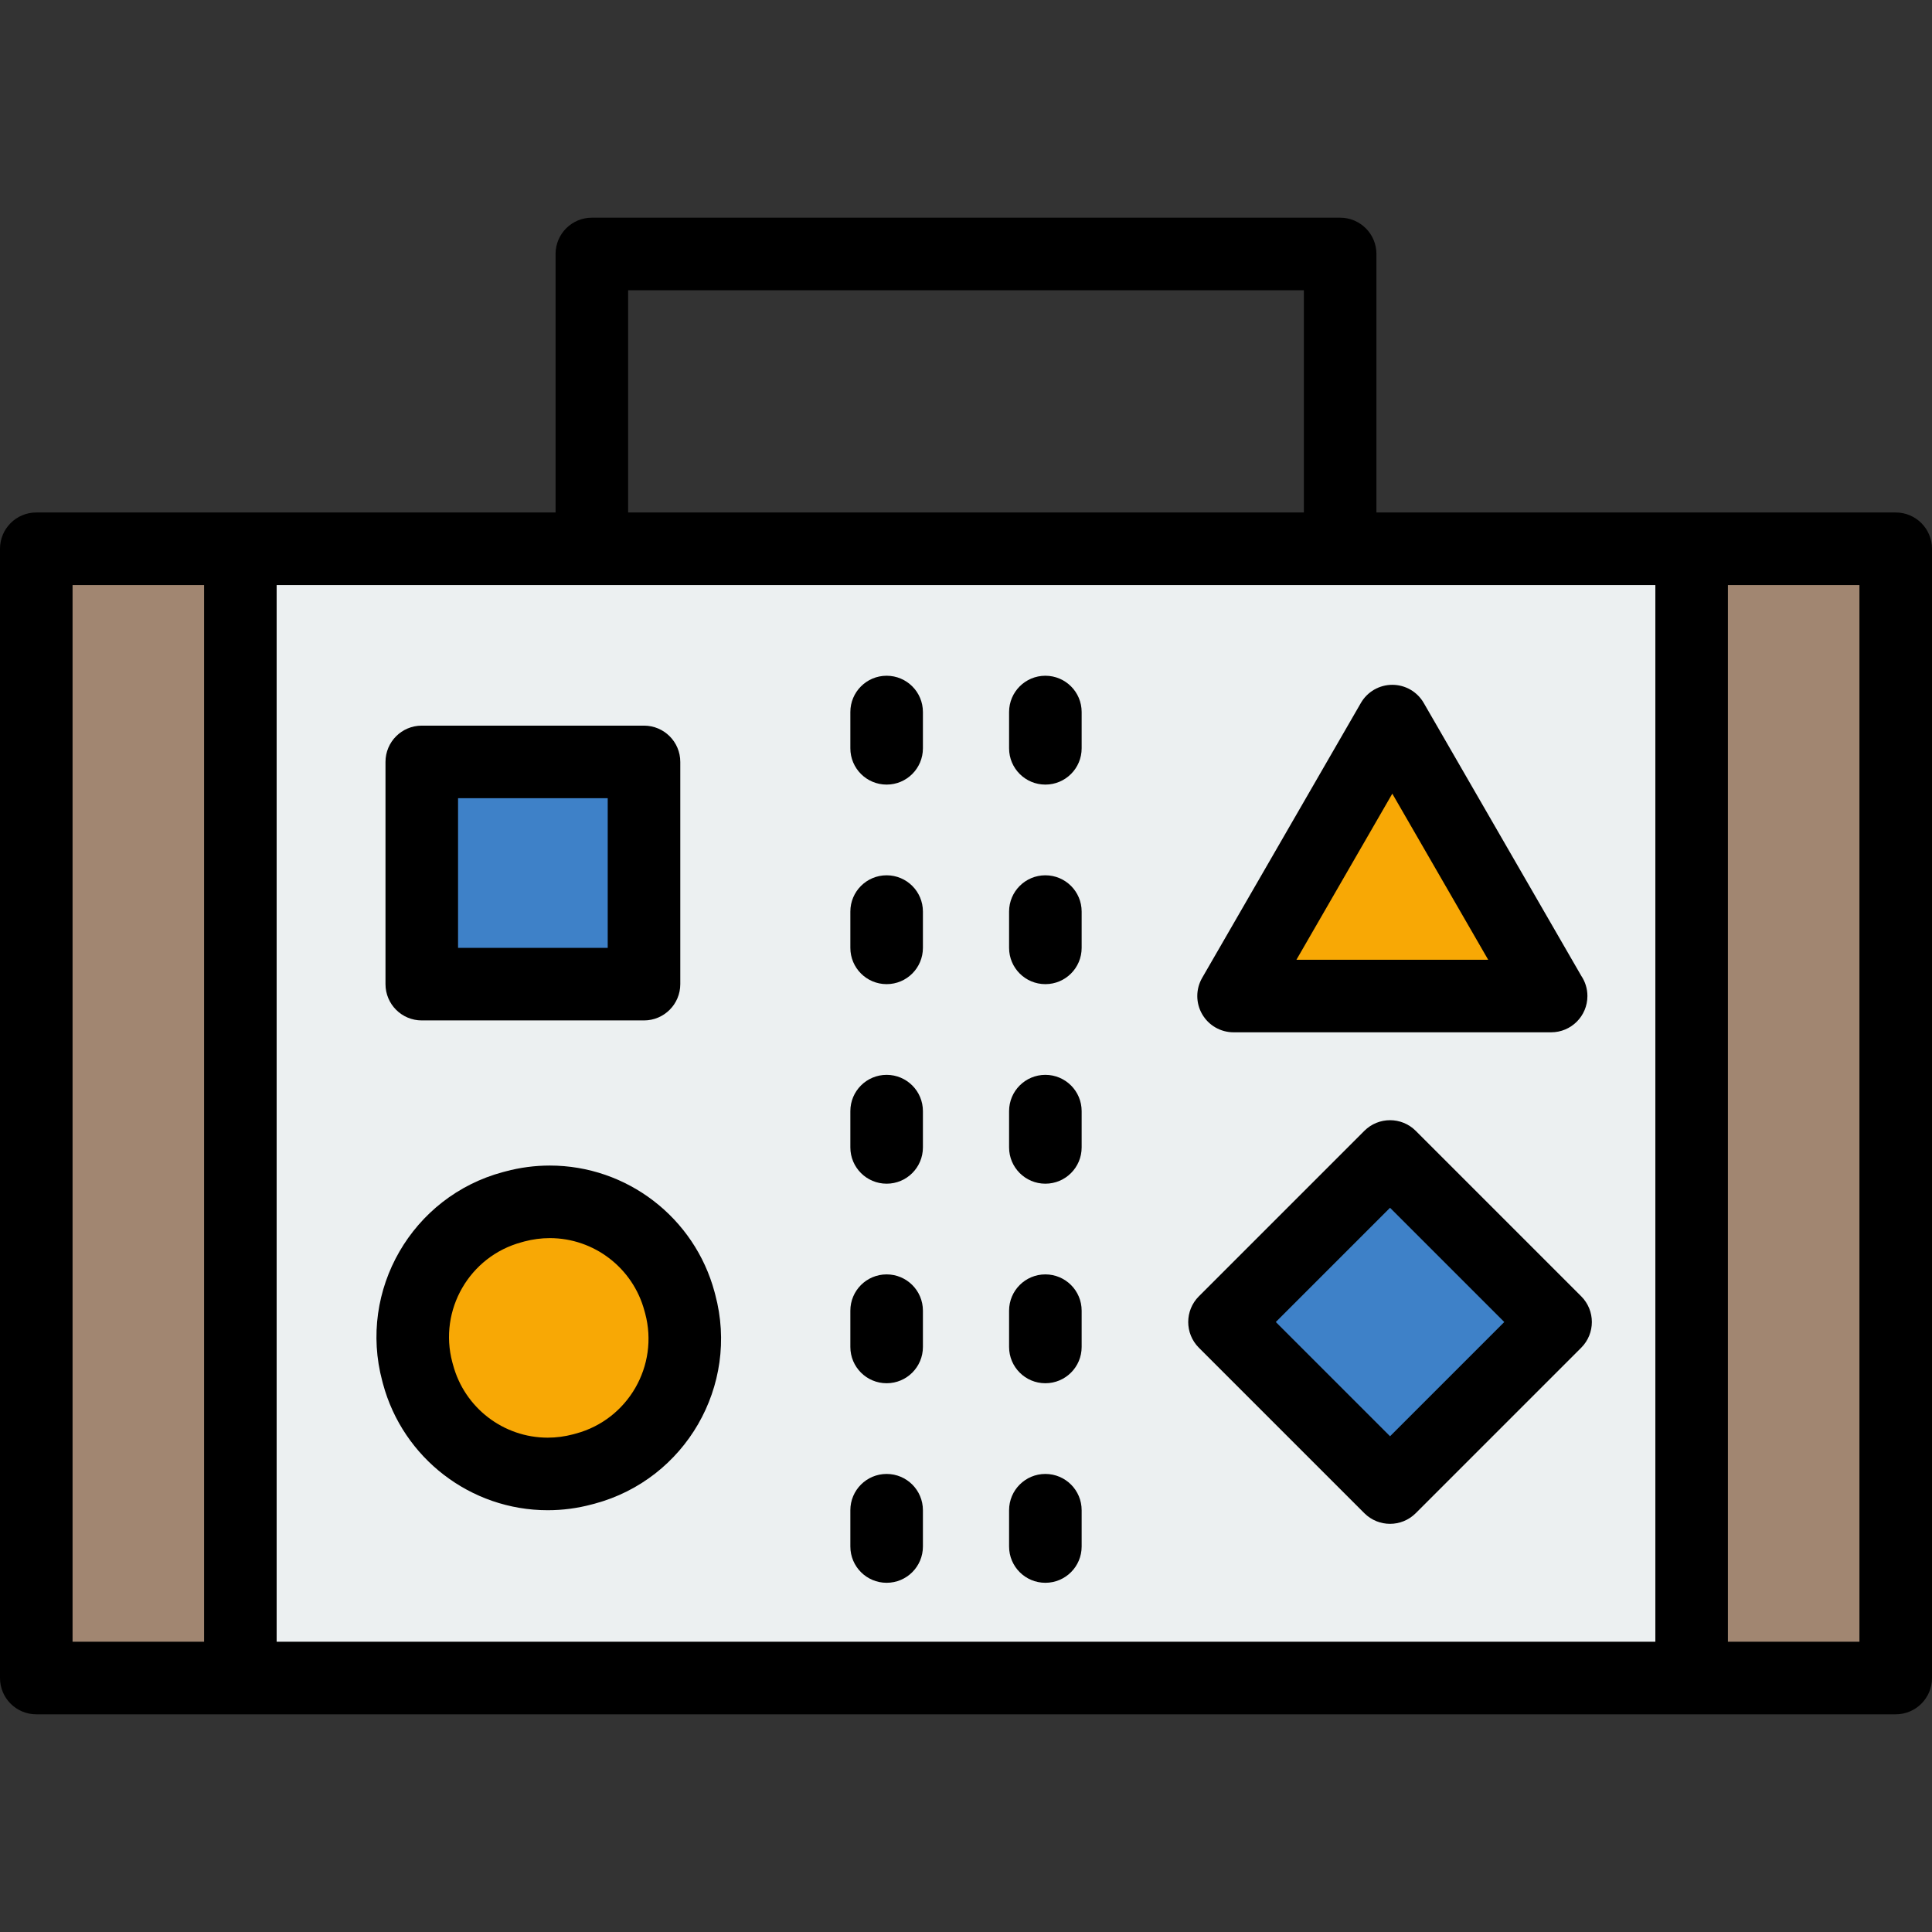
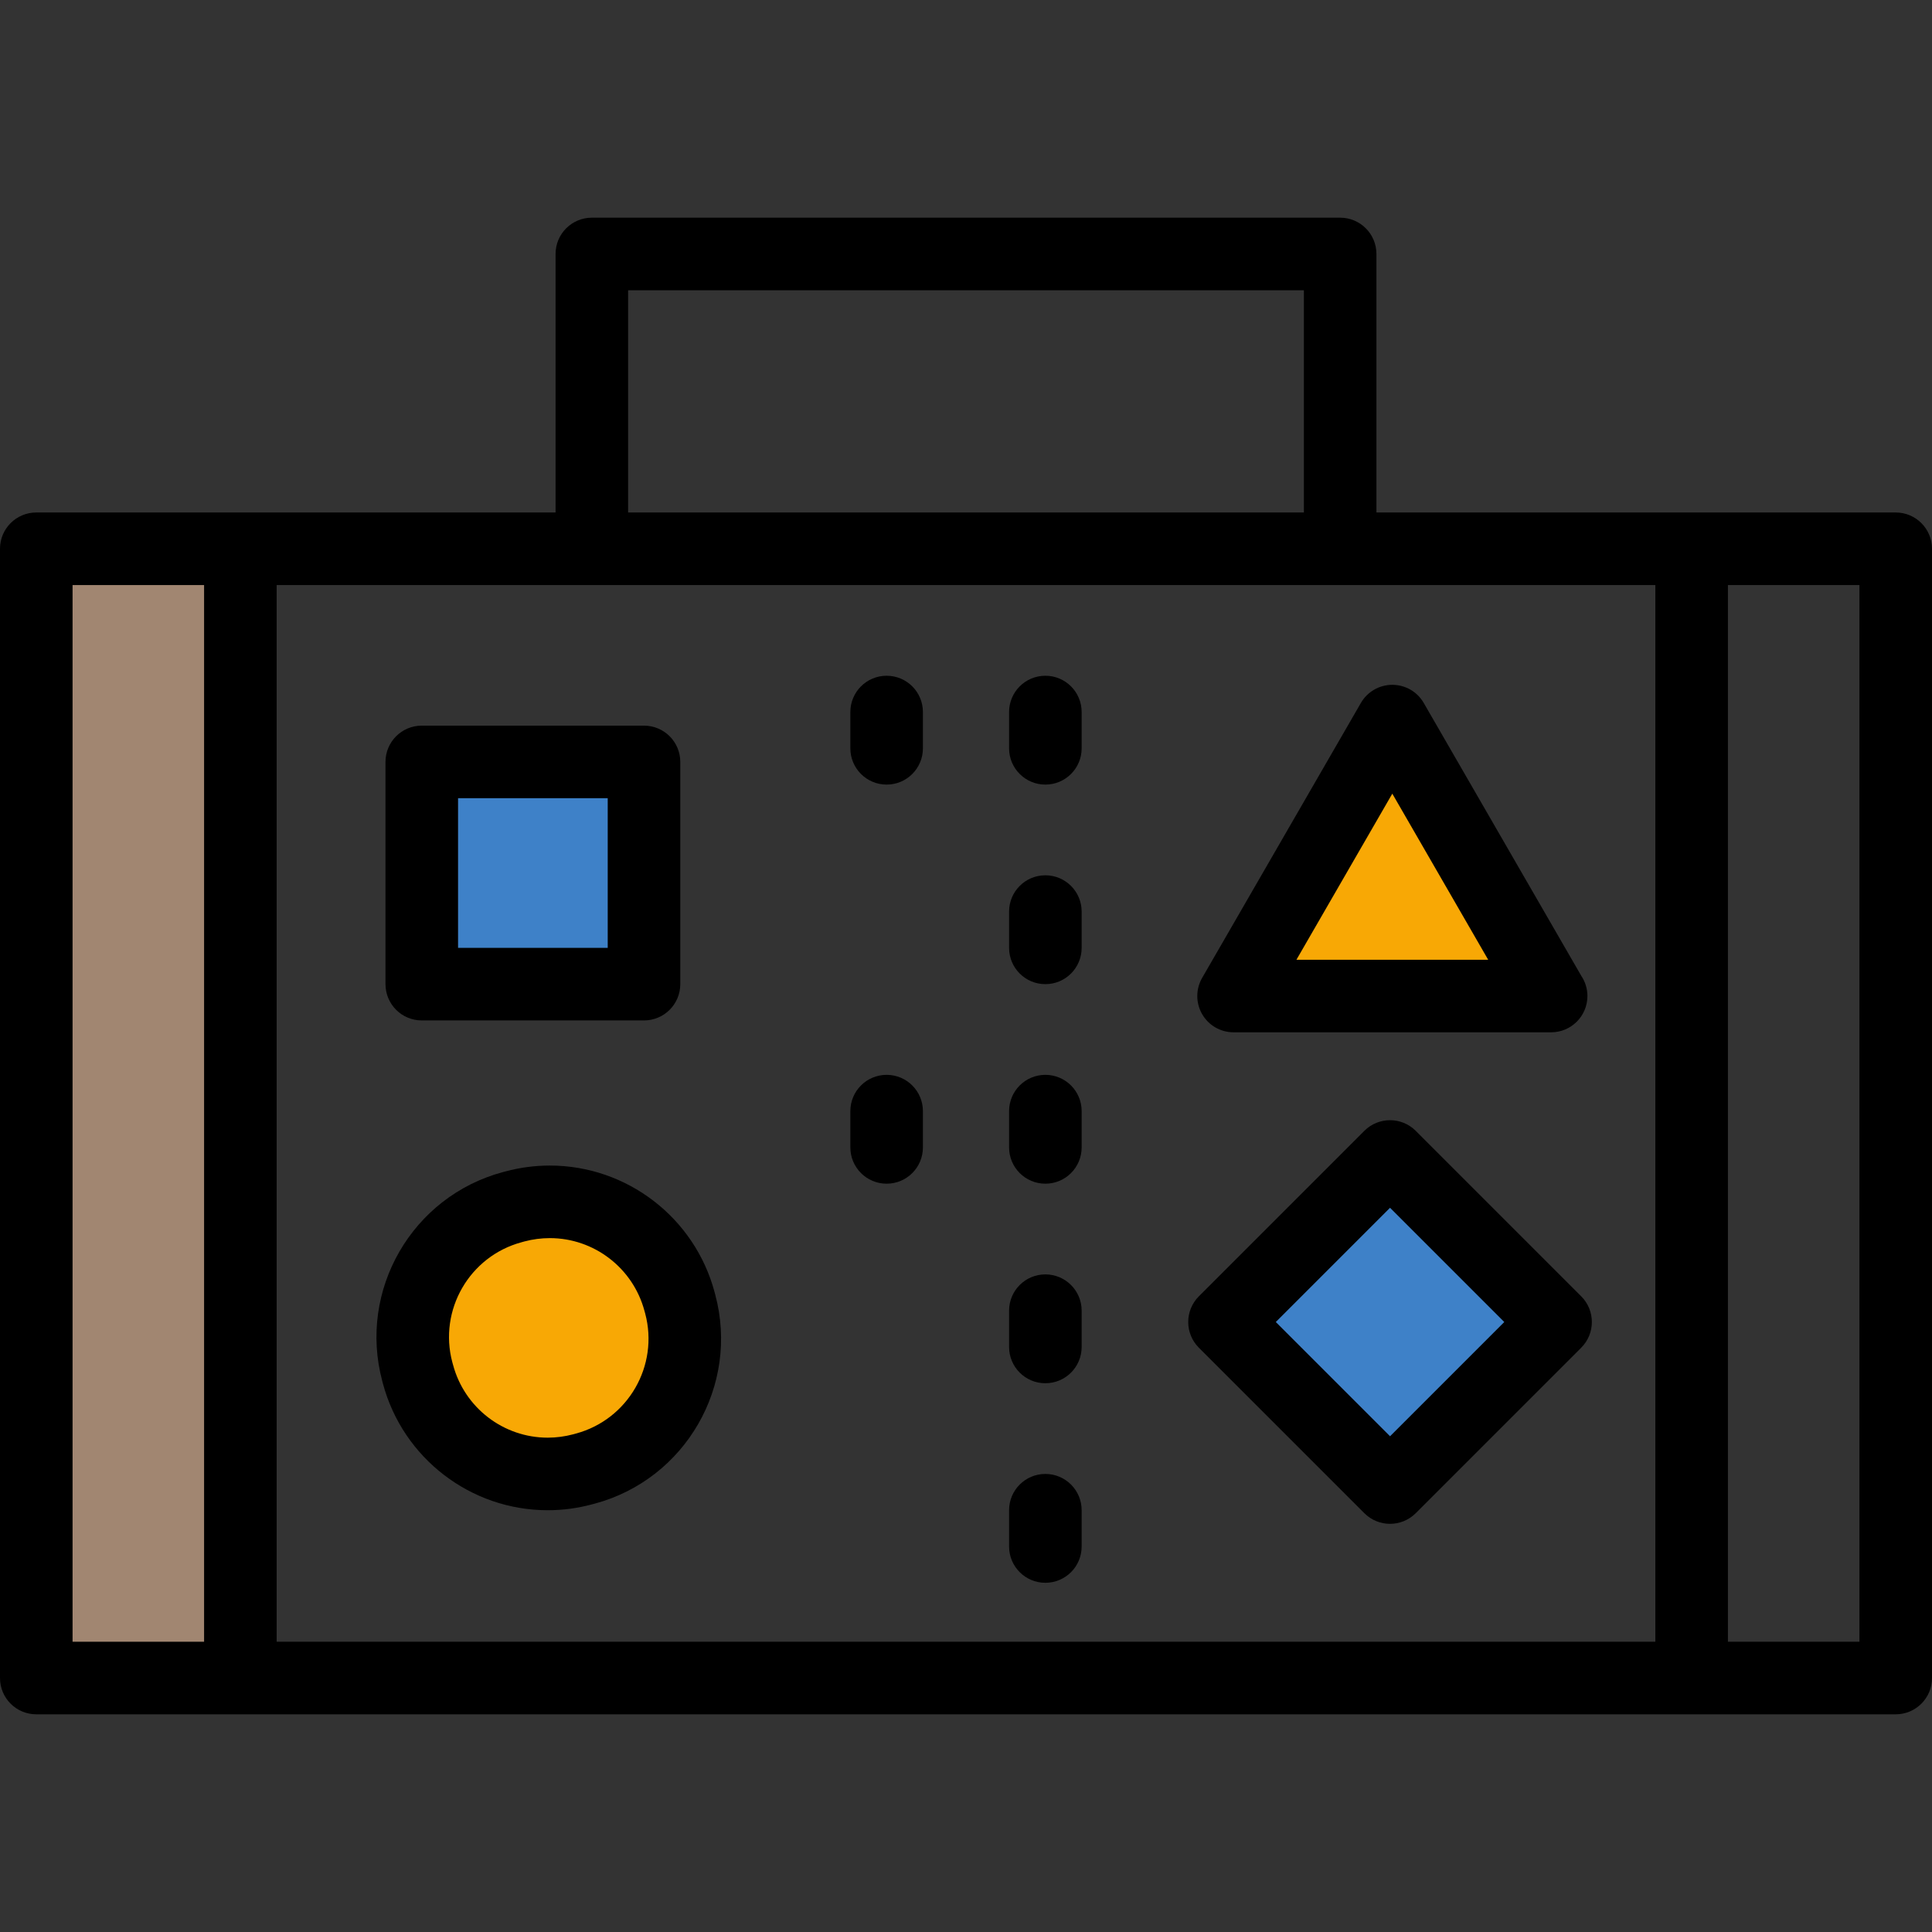
<svg xmlns="http://www.w3.org/2000/svg" version="1.1" id="Layer_1" x="0px" y="0px" viewBox="0 0 426 426" style="enable-background:new 0 0 426 426;" xml:space="preserve">
  <rect x="0" y="0" width="426" height="426" fill="#333333" stroke="none" />
  <g>
-     <rect x="373" y="121" style="fill:#A18671;" width="45" height="249" />
    <rect x="8" y="121" style="fill:#A18671;" width="45" height="249" />
-     <rect x="53" y="121" style="fill:#ECF0F1;" width="320" height="249" />
    <rect x="93" y="168" style="fill:#3E81C8;" width="49" height="49" />
    <path style="fill:#F8A805;" d="M149.963,287.452l-0.135-0.481C146.364,274.035,134.604,265,121.23,265   c-2.567,0-5.147,0.339-7.669,1.007l-0.593,0.166c-15.773,4.231-25.173,20.508-20.93,36.375l0.135,0.481   C95.636,315.965,107.396,325,120.77,325c2.567,0,5.147-0.339,7.743-1.027l0.532-0.146   C144.811,319.593,154.206,303.317,149.963,287.452z" />
    <rect x="280.689" y="265.689" transform="matrix(0.707 -0.707 0.707 0.707 -116.35 302.107)" style="fill:#3E81C8;" width="51.623" height="51.622" />
    <polygon style="fill:#F8A805;" points="307,158.999 272.004,219.62 341.996,219.62  " />
    <g>
      <path d="M418,113H303.5V56c0-4.42-3.58-8-8-8h-165c-4.42,0-8,3.58-8,8v57H8c-4.42,0-8,3.58-8,8v249c0,4.42,3.58,8,8,8h410    c4.42,0,8-3.58,8-8V121C426,116.58,422.42,113,418,113z M138.5,64h149v49h-149V64z M45,362H16V129h29V362z M61,362V129h304v233H61    z M410,362h-29V129h29V362z" />
      <path d="M142,160H93c-4.42,0-8,3.58-8,8v49c0,4.42,3.58,8,8,8h49c4.42,0,8-3.58,8-8v-49C150,163.58,146.42,160,142,160z M134,209    h-33v-33h33V209z" />
      <path d="M157.71,285.47l-0.15-0.57c-4.41-16.43-19.34-27.9-36.33-27.9c-3.28,0-6.56,0.43-9.76,1.29l-0.57,0.15    c-20.04,5.37-31.98,26.05-26.61,46.09l0.15,0.57c4.41,16.43,19.34,27.9,36.33,27.9c3.28,0,6.56-0.43,9.75-1.29l0.58-0.15    C151.14,326.19,163.08,305.51,157.71,285.47z M126.97,316.1l-0.58,0.16c-1.85,0.49-3.74,0.74-5.62,0.74    c-9.76,0-18.34-6.59-20.87-16.04l-0.16-0.57c-3.08-11.52,3.78-23.4,15.3-26.49l0.57-0.16c1.85-0.49,3.74-0.74,5.62-0.74    c9.76,0,18.34,6.59,20.87,16.04l0.16,0.57C145.34,301.13,138.48,313.01,126.97,316.1z" />
      <path d="M348.66,285.84l-36.5-36.5c-3.13-3.12-8.19-3.12-11.32,0l-36.5,36.5c-3.12,3.13-3.12,8.19,0,11.32l36.5,36.5    c1.57,1.56,3.61,2.34,5.66,2.34s4.09-0.78,5.66-2.34l36.5-36.5C351.78,294.03,351.78,288.97,348.66,285.84z M306.5,316.69    l-25.19-25.19l25.19-25.19l25.19,25.19L306.5,316.69z" />
      <path d="M348.66,215.16L313.93,155c-1.43-2.48-4.07-4-6.93-4s-5.5,1.52-6.93,4l-35,60.62c-1.43,2.48-1.43,5.53,0,8    c1.43,2.48,4.07,4,6.93,4h70c0.01,0,0.01,0,0.02,0c4.42,0,8-3.58,8-8C350.02,217.97,349.52,216.44,348.66,215.16z M285.86,211.62    L307,175l21.14,36.62H285.86z" />
-       <path d="M203.5,289v8c0,4.42-3.58,8-8,8s-8-3.58-8-8v-8c0-4.42,3.58-8,8-8S203.5,284.58,203.5,289z" />
-       <path d="M203.5,333v8c0,4.42-3.58,8-8,8s-8-3.58-8-8v-8c0-4.42,3.58-8,8-8S203.5,328.58,203.5,333z" />
      <path d="M203.5,245v8c0,4.42-3.58,8-8,8s-8-3.58-8-8v-8c0-4.42,3.58-8,8-8S203.5,240.58,203.5,245z" />
      <path d="M203.5,157v8c0,4.42-3.58,8-8,8s-8-3.58-8-8v-8c0-4.42,3.58-8,8-8S203.5,152.58,203.5,157z" />
-       <path d="M203.5,201v8c0,4.42-3.58,8-8,8s-8-3.58-8-8v-8c0-4.42,3.58-8,8-8S203.5,196.58,203.5,201z" />
      <path d="M238.5,289v8c0,4.42-3.58,8-8,8s-8-3.58-8-8v-8c0-4.42,3.58-8,8-8S238.5,284.58,238.5,289z" />
      <path d="M238.5,201v8c0,4.42-3.58,8-8,8s-8-3.58-8-8v-8c0-4.42,3.58-8,8-8S238.5,196.58,238.5,201z" />
      <path d="M238.5,157v8c0,4.42-3.58,8-8,8s-8-3.58-8-8v-8c0-4.42,3.58-8,8-8S238.5,152.58,238.5,157z" />
      <path d="M238.5,245v8c0,4.42-3.58,8-8,8s-8-3.58-8-8v-8c0-4.42,3.58-8,8-8S238.5,240.58,238.5,245z" />
      <path d="M238.5,333v8c0,4.42-3.58,8-8,8s-8-3.58-8-8v-8c0-4.42,3.58-8,8-8S238.5,328.58,238.5,333z" />
    </g>
  </g>
  <g>
</g>
  <g>
</g>
  <g>
</g>
  <g>
</g>
  <g>
</g>
  <g>
</g>
  <g>
</g>
  <g>
</g>
  <g>
</g>
  <g>
</g>
  <g>
</g>
  <g>
</g>
  <g>
</g>
  <g>
</g>
  <g>
</g>
</svg>